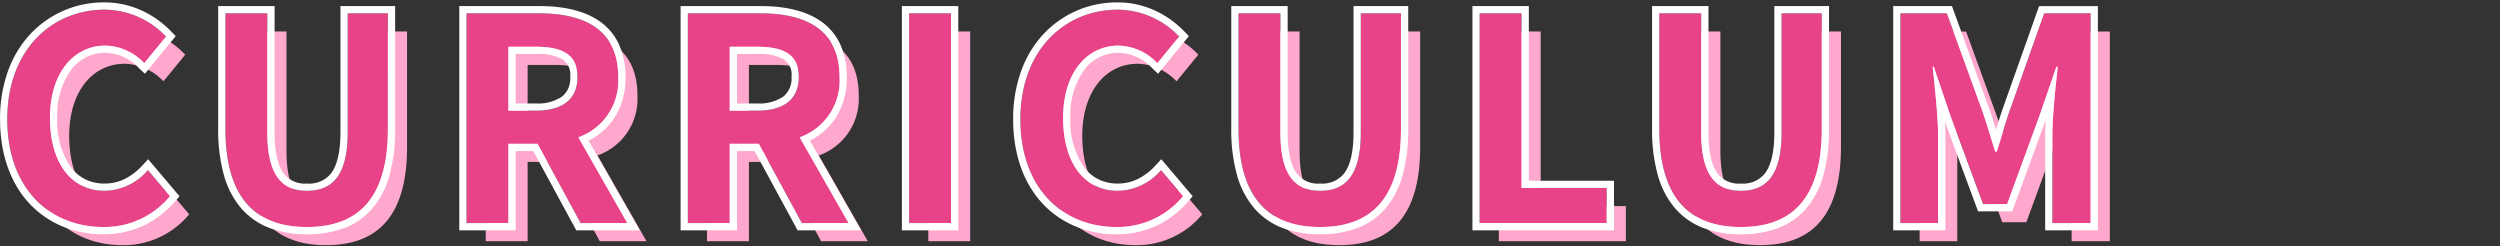
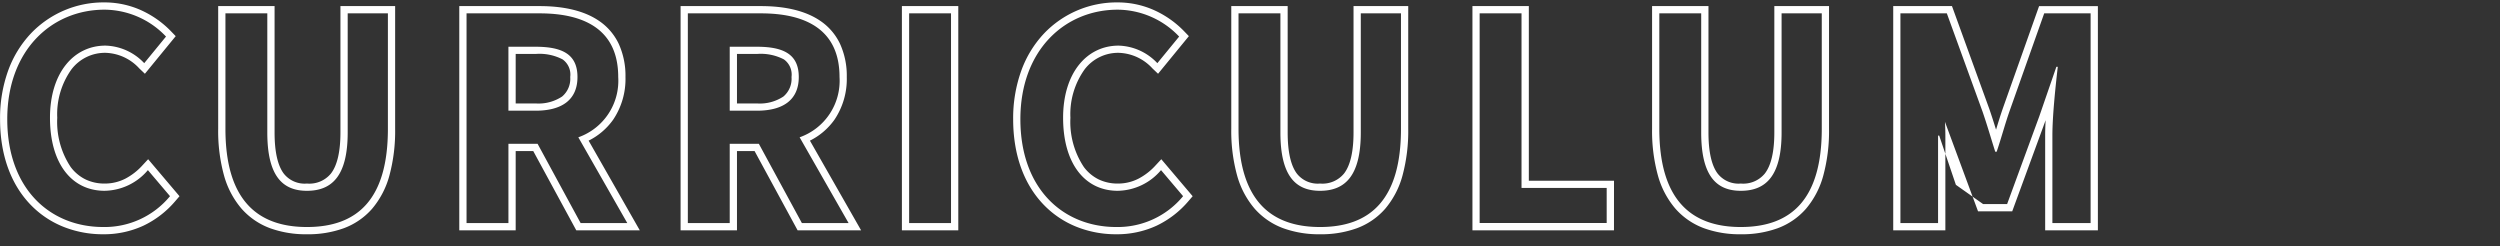
<svg xmlns="http://www.w3.org/2000/svg" width="325" height="32" viewBox="0 0 325 32">
  <rect x="0" y="0" width="325" height="32" fill="#333333" stroke="none" />
  <g id="グループ_14420" data-name="グループ 14420" transform="translate(22359 22673)">
    <rect id="長方形_31941" data-name="長方形 31941" width="325" height="32" transform="translate(-22359 -22673)" fill="none" />
    <g id="グループ_14307" data-name="グループ 14307" transform="translate(-22359 -22672.686)">
-       <path id="パス_4331" data-name="パス 4331" d="M16.683-30.559a11.018,11.018,0,0,0,8.682-4.01L22.5-37.953a7.509,7.509,0,0,1-5.629,2.686c-4.3,0-7.1-3.568-7.1-9.491,0-5.849,3.09-9.381,7.211-9.381a7.172,7.172,0,0,1,5.04,2.281l2.833-3.458a11.1,11.1,0,0,0-7.983-3.495c-6.879,0-12.655,5.261-12.655,14.237C4.212-35.488,9.8-30.559,16.683-30.559Zm26.488,0c6.659,0,10.521-3.716,10.521-12.766v-15.01H48.468v15.488c0,5.665-2.06,7.578-5.3,7.578-3.164,0-5.15-1.913-5.15-7.578V-58.334H32.576v15.01C32.576-34.274,36.549-30.559,43.171-30.559Zm20.749-.515h5.445v-10.3h3.789l5.592,10.3h6.07L78.451-42.22a7.793,7.793,0,0,0,5.187-7.836c0-6.254-4.525-8.277-10.227-8.277H63.919Zm5.445-14.6v-8.314H72.9c3.495,0,5.445.993,5.445,3.936,0,2.906-1.95,4.378-5.445,4.378Zm23.324,14.6h5.445v-10.3h3.789l5.592,10.3h6.07L107.219-42.22a7.793,7.793,0,0,0,5.187-7.836c0-6.254-4.525-8.277-10.227-8.277H92.688Zm5.445-14.6v-8.314h3.532c3.495,0,5.445.993,5.445,3.936,0,2.906-1.95,4.378-5.445,4.378Zm23.324,14.6H126.9v-27.26h-5.445Zm26.929.515a11.018,11.018,0,0,0,8.682-4.01L154.2-37.953a7.509,7.509,0,0,1-5.629,2.686c-4.3,0-7.1-3.568-7.1-9.491,0-5.849,3.09-9.381,7.211-9.381a7.172,7.172,0,0,1,5.04,2.281l2.833-3.458a11.1,11.1,0,0,0-7.983-3.495c-6.879,0-12.655,5.261-12.655,14.237C135.914-35.488,141.506-30.559,148.385-30.559Zm26.488,0c6.659,0,10.521-3.716,10.521-12.766v-15.01h-5.224v15.488c0,5.665-2.06,7.578-5.3,7.578-3.164,0-5.15-1.913-5.15-7.578V-58.334h-5.445v15.01C164.278-34.274,168.251-30.559,174.873-30.559Zm20.749-.515H212.14v-4.562H201.066v-22.7h-5.445Zm33.956.515c6.659,0,10.521-3.716,10.521-12.766v-15.01h-5.224v15.488c0,5.665-2.06,7.578-5.3,7.578-3.164,0-5.15-1.913-5.15-7.578V-58.334h-5.445v15.01C218.982-34.274,222.955-30.559,229.577-30.559Zm20.749-.515h4.893V-42.441c0-2.575-.441-6.364-.7-8.94h.147l2.171,6.4,4.231,11.441H264.2l4.194-11.441,2.207-6.4h.184c-.294,2.575-.7,6.364-.7,8.94v11.368h4.966v-27.26h-6.033l-4.525,12.766c-.589,1.692-1.067,3.495-1.655,5.224h-.184c-.552-1.729-1.067-3.532-1.655-5.224l-4.635-12.766h-6.033Z" transform="translate(-0.775 62.114)" fill="#ffa8cd" />
-       <path id="パス_4330" data-name="パス 4330" d="M16.683-30.559a11.018,11.018,0,0,0,8.682-4.01L22.5-37.953a7.509,7.509,0,0,1-5.629,2.686c-4.3,0-7.1-3.568-7.1-9.491,0-5.849,3.09-9.381,7.211-9.381a7.172,7.172,0,0,1,5.04,2.281l2.833-3.458a11.1,11.1,0,0,0-7.983-3.495c-6.879,0-12.655,5.261-12.655,14.237C4.212-35.488,9.8-30.559,16.683-30.559Zm26.488,0c6.659,0,10.521-3.716,10.521-12.766v-15.01H48.468v15.488c0,5.665-2.06,7.578-5.3,7.578-3.164,0-5.15-1.913-5.15-7.578V-58.334H32.576v15.01C32.576-34.274,36.549-30.559,43.171-30.559Zm20.749-.515h5.445v-10.3h3.789l5.592,10.3h6.07L78.451-42.22a7.793,7.793,0,0,0,5.187-7.836c0-6.254-4.525-8.277-10.227-8.277H63.919Zm5.445-14.6v-8.314H72.9c3.495,0,5.445.993,5.445,3.936,0,2.906-1.95,4.378-5.445,4.378Zm23.324,14.6h5.445v-10.3h3.789l5.592,10.3h6.07L107.219-42.22a7.793,7.793,0,0,0,5.187-7.836c0-6.254-4.525-8.277-10.227-8.277H92.688Zm5.445-14.6v-8.314h3.532c3.495,0,5.445.993,5.445,3.936,0,2.906-1.95,4.378-5.445,4.378Zm23.324,14.6H126.9v-27.26h-5.445Zm26.929.515a11.018,11.018,0,0,0,8.682-4.01L154.2-37.953a7.509,7.509,0,0,1-5.629,2.686c-4.3,0-7.1-3.568-7.1-9.491,0-5.849,3.09-9.381,7.211-9.381a7.172,7.172,0,0,1,5.04,2.281l2.833-3.458a11.1,11.1,0,0,0-7.983-3.495c-6.879,0-12.655,5.261-12.655,14.237C135.914-35.488,141.506-30.559,148.385-30.559Zm26.488,0c6.659,0,10.521-3.716,10.521-12.766v-15.01h-5.224v15.488c0,5.665-2.06,7.578-5.3,7.578-3.164,0-5.15-1.913-5.15-7.578V-58.334h-5.445v15.01C164.278-34.274,168.251-30.559,174.873-30.559Zm20.749-.515H212.14v-4.562H201.066v-22.7h-5.445Zm33.956.515c6.659,0,10.521-3.716,10.521-12.766v-15.01h-5.224v15.488c0,5.665-2.06,7.578-5.3,7.578-3.164,0-5.15-1.913-5.15-7.578V-58.334h-5.445v15.01C218.982-34.274,222.955-30.559,229.577-30.559Zm20.749-.515h4.893V-42.441c0-2.575-.441-6.364-.7-8.94h.147l2.171,6.4,4.231,11.441H264.2l4.194-11.441,2.207-6.4h.184c-.294,2.575-.7,6.364-.7,8.94v11.368h4.966v-27.26h-6.033l-4.525,12.766c-.589,1.692-1.067,3.495-1.655,5.224h-.184c-.552-1.729-1.067-3.532-1.655-5.224l-4.635-12.766h-6.033Z" transform="translate(-3.269 59.755)" fill="#e84388" />
-       <path id="パス_4330_-_アウトライン" data-name="パス 4330 - アウトライン" d="M228.52-31.615c6.659,0,10.522-3.716,10.522-12.766V-59.39h-5.224V-43.9c0,5.665-2.06,7.578-5.3,7.578-3.164,0-5.15-1.913-5.15-7.578V-59.39h-5.445v15.01c0,9.05,3.973,12.766,10.595,12.766m-54.7,0c6.659,0,10.521-3.716,10.521-12.766V-59.39h-5.224V-43.9c0,5.665-2.06,7.578-5.3,7.578-3.164,0-5.15-1.913-5.15-7.578V-59.39h-5.445v15.01c0,9.05,3.973,12.766,10.6,12.766m-26.488,0a11.018,11.018,0,0,0,8.682-4.01l-2.869-3.385a7.509,7.509,0,0,1-5.629,2.686c-4.3,0-7.1-3.568-7.1-9.491,0-5.849,3.09-9.381,7.211-9.381a7.172,7.172,0,0,1,5.04,2.281l2.833-3.458a11.1,11.1,0,0,0-7.983-3.495c-6.879,0-12.655,5.261-12.655,14.237,0,9.087,5.592,14.016,12.471,14.016m-105.215,0c6.659,0,10.521-3.716,10.521-12.766V-59.39H47.412V-43.9c0,5.665-2.06,7.578-5.3,7.578-3.164,0-5.15-1.913-5.15-7.578V-59.39H31.519v15.01c0,9.05,3.973,12.766,10.6,12.766m-26.488,0a11.018,11.018,0,0,0,8.682-4.01L21.439-39.01a7.509,7.509,0,0,1-5.629,2.686c-4.3,0-7.1-3.568-7.1-9.491,0-5.849,3.09-9.381,7.211-9.381a7.172,7.172,0,0,1,5.04,2.281l2.833-3.458a11.1,11.1,0,0,0-7.983-3.495c-6.879,0-12.655,5.261-12.655,14.237,0,9.087,5.592,14.016,12.471,14.016m258.364-.515V-59.39h-6.033l-4.525,12.766c-.589,1.692-1.067,3.495-1.655,5.224h-.184c-.552-1.729-1.067-3.532-1.655-5.224L255.3-59.39h-6.033v27.26h4.893V-43.5c0-2.575-.441-6.364-.7-8.94h.147l2.17,6.4L260.011-34.6h3.127l4.194-11.441,2.207-6.4h.184c-.294,2.575-.7,6.364-.7,8.94V-32.13h4.966m-62.908,0v-4.562H200.01v-22.7h-5.445v27.26h16.518m-85.239,0V-59.39H120.4v27.26h5.445m-13.317,0-6.364-11.147a7.793,7.793,0,0,0,5.187-7.836c0-6.254-4.525-8.277-10.227-8.277H91.631v27.26h5.445v-10.3h3.789l5.592,10.3h6.07M97.076-55.049h3.532c3.495,0,5.445.993,5.445,3.936,0,2.906-1.95,4.378-5.445,4.378H97.076v-8.314M83.758-32.13,77.394-43.277a7.793,7.793,0,0,0,5.187-7.836c0-6.254-4.525-8.277-10.227-8.277H62.863v27.26h5.445v-10.3H72.1l5.592,10.3h6.07M68.307-55.049h3.532c3.495,0,5.445.993,5.445,3.936,0,2.906-1.95,4.378-5.445,4.378H68.307v-8.314M228.52-30.672a13.6,13.6,0,0,1-4.781-.782,9.2,9.2,0,0,1-3.707-2.525,11.223,11.223,0,0,1-2.288-4.323,21.773,21.773,0,0,1-.762-6.078V-60.334h7.331V-43.9c0,2.489.4,4.288,1.2,5.347a3.447,3.447,0,0,0,3.008,1.288,3.621,3.621,0,0,0,3.117-1.3c.821-1.059,1.237-2.854,1.237-5.336V-60.334h7.111v15.953a22.193,22.193,0,0,1-.744,6.073,11.209,11.209,0,0,1-2.252,4.323,9.07,9.07,0,0,1-3.682,2.529A13.576,13.576,0,0,1,228.52-30.672Zm-54.7,0a13.6,13.6,0,0,1-4.781-.782,9.2,9.2,0,0,1-3.707-2.525A11.223,11.223,0,0,1,163.04-38.3a21.773,21.773,0,0,1-.762-6.078V-60.334h7.331V-43.9c0,2.489.4,4.288,1.2,5.347a3.447,3.447,0,0,0,3.008,1.288,3.621,3.621,0,0,0,3.117-1.3c.821-1.059,1.237-2.854,1.237-5.336V-60.334h7.111v15.953a22.192,22.192,0,0,1-.744,6.073,11.209,11.209,0,0,1-2.252,4.323,9.07,9.07,0,0,1-3.682,2.529A13.576,13.576,0,0,1,173.816-30.672Zm-26.488,0a13.8,13.8,0,0,1-5.2-.981,12.234,12.234,0,0,1-4.293-2.912c-2.562-2.687-3.916-6.514-3.916-11.067a18.234,18.234,0,0,1,1.068-6.338,13.972,13.972,0,0,1,2.937-4.794,13.039,13.039,0,0,1,9.593-4.048,11.557,11.557,0,0,1,5.034,1.15,12.7,12.7,0,0,1,3.63,2.635l.58.6-4.005,4.89-.736-.7a6.178,6.178,0,0,0-4.391-2.022,5.481,5.481,0,0,0-4.413,2.142,10,10,0,0,0-1.854,6.3,10.573,10.573,0,0,0,1.745,6.4,5.354,5.354,0,0,0,1.9,1.6,5.627,5.627,0,0,0,2.509.553,5.844,5.844,0,0,0,2.717-.647,8.024,8.024,0,0,0,2.221-1.738l.723-.778,4.077,4.809-.525.611a12.458,12.458,0,0,1-4.175,3.225A12.252,12.252,0,0,1,147.329-30.672Zm-105.215,0a13.6,13.6,0,0,1-4.781-.782,9.2,9.2,0,0,1-3.707-2.525A11.223,11.223,0,0,1,31.338-38.3a21.773,21.773,0,0,1-.762-6.078V-60.334h7.331V-43.9c0,2.489.4,4.288,1.2,5.347a3.447,3.447,0,0,0,3.008,1.288,3.621,3.621,0,0,0,3.117-1.3c.821-1.059,1.237-2.854,1.237-5.336V-60.334h7.111v15.953a22.193,22.193,0,0,1-.744,6.073,11.209,11.209,0,0,1-2.252,4.323A9.07,9.07,0,0,1,46.9-31.455,13.576,13.576,0,0,1,42.114-30.672Zm-26.488,0a13.8,13.8,0,0,1-5.2-.981,12.234,12.234,0,0,1-4.293-2.912c-2.562-2.687-3.916-6.514-3.916-11.067A18.234,18.234,0,0,1,3.28-51.97a13.972,13.972,0,0,1,2.937-4.794,13.039,13.039,0,0,1,9.593-4.048,11.557,11.557,0,0,1,5.034,1.15,12.7,12.7,0,0,1,3.63,2.635l.58.6-4.005,4.89-.736-.7a6.178,6.178,0,0,0-4.391-2.022,5.481,5.481,0,0,0-4.413,2.142,10,10,0,0,0-1.854,6.3,10.574,10.574,0,0,0,1.745,6.4,5.354,5.354,0,0,0,1.9,1.6,5.627,5.627,0,0,0,2.509.553,5.844,5.844,0,0,0,2.717-.647,8.024,8.024,0,0,0,2.221-1.738l.723-.778,4.077,4.809-.525.611a12.458,12.458,0,0,1-4.175,3.225A12.252,12.252,0,0,1,15.627-30.672Zm259.308-.515h-6.853V-43.5c0-.614.022-1.29.06-2L263.8-33.652h-4.443l-4.3-11.634c.033.633.053,1.236.053,1.788v12.311h-6.779V-60.334h7.638l4.865,13.4c.3.87.588,1.774.863,2.667.268-.883.546-1.793.849-2.667l0-.005,4.748-13.394h7.643Zm-62.908,0h-18.4V-60.334h7.331v22.7h11.073Zm-85.239,0h-7.331V-60.334h7.331Zm-12.636,0H105.9l-5.592-10.3H98.019v10.3H90.688V-60.334h10.435c3.3,0,5.926.661,7.792,1.963a7.462,7.462,0,0,1,2.489,2.917,9.972,9.972,0,0,1,.889,4.34,9.463,9.463,0,0,1-1.591,5.534,8.6,8.6,0,0,1-3.2,2.738ZM98.019-47.679h2.588a5.534,5.534,0,0,0,3.448-.9,3.014,3.014,0,0,0,1.054-2.539,2.42,2.42,0,0,0-.992-2.287,6.5,6.5,0,0,0-3.51-.706H98.019ZM85.383-31.187H77.127l-5.592-10.3H69.251v10.3H61.919V-60.334H72.354c3.3,0,5.926.661,7.792,1.963a7.461,7.461,0,0,1,2.489,2.917,9.972,9.972,0,0,1,.889,4.34,9.463,9.463,0,0,1-1.591,5.534,8.6,8.6,0,0,1-3.2,2.738ZM69.251-47.679h2.588a5.534,5.534,0,0,0,3.448-.9,3.014,3.014,0,0,0,1.054-2.539,2.42,2.42,0,0,0-.992-2.287,6.5,6.5,0,0,0-3.51-.706H69.251Z" transform="translate(-2.212 60.812)" fill="#fff" />
+       <path id="パス_4330_-_アウトライン" data-name="パス 4330 - アウトライン" d="M228.52-31.615c6.659,0,10.522-3.716,10.522-12.766V-59.39h-5.224V-43.9c0,5.665-2.06,7.578-5.3,7.578-3.164,0-5.15-1.913-5.15-7.578V-59.39h-5.445v15.01c0,9.05,3.973,12.766,10.595,12.766m-54.7,0c6.659,0,10.521-3.716,10.521-12.766V-59.39h-5.224V-43.9c0,5.665-2.06,7.578-5.3,7.578-3.164,0-5.15-1.913-5.15-7.578V-59.39h-5.445v15.01c0,9.05,3.973,12.766,10.6,12.766m-26.488,0a11.018,11.018,0,0,0,8.682-4.01l-2.869-3.385a7.509,7.509,0,0,1-5.629,2.686c-4.3,0-7.1-3.568-7.1-9.491,0-5.849,3.09-9.381,7.211-9.381a7.172,7.172,0,0,1,5.04,2.281l2.833-3.458a11.1,11.1,0,0,0-7.983-3.495c-6.879,0-12.655,5.261-12.655,14.237,0,9.087,5.592,14.016,12.471,14.016m-105.215,0c6.659,0,10.521-3.716,10.521-12.766V-59.39H47.412V-43.9c0,5.665-2.06,7.578-5.3,7.578-3.164,0-5.15-1.913-5.15-7.578V-59.39H31.519v15.01c0,9.05,3.973,12.766,10.6,12.766m-26.488,0a11.018,11.018,0,0,0,8.682-4.01L21.439-39.01a7.509,7.509,0,0,1-5.629,2.686c-4.3,0-7.1-3.568-7.1-9.491,0-5.849,3.09-9.381,7.211-9.381a7.172,7.172,0,0,1,5.04,2.281l2.833-3.458a11.1,11.1,0,0,0-7.983-3.495c-6.879,0-12.655,5.261-12.655,14.237,0,9.087,5.592,14.016,12.471,14.016m258.364-.515V-59.39h-6.033l-4.525,12.766c-.589,1.692-1.067,3.495-1.655,5.224h-.184c-.552-1.729-1.067-3.532-1.655-5.224L255.3-59.39h-6.033v27.26h4.893V-43.5h.147l2.17,6.4L260.011-34.6h3.127l4.194-11.441,2.207-6.4h.184c-.294,2.575-.7,6.364-.7,8.94V-32.13h4.966m-62.908,0v-4.562H200.01v-22.7h-5.445v27.26h16.518m-85.239,0V-59.39H120.4v27.26h5.445m-13.317,0-6.364-11.147a7.793,7.793,0,0,0,5.187-7.836c0-6.254-4.525-8.277-10.227-8.277H91.631v27.26h5.445v-10.3h3.789l5.592,10.3h6.07M97.076-55.049h3.532c3.495,0,5.445.993,5.445,3.936,0,2.906-1.95,4.378-5.445,4.378H97.076v-8.314M83.758-32.13,77.394-43.277a7.793,7.793,0,0,0,5.187-7.836c0-6.254-4.525-8.277-10.227-8.277H62.863v27.26h5.445v-10.3H72.1l5.592,10.3h6.07M68.307-55.049h3.532c3.495,0,5.445.993,5.445,3.936,0,2.906-1.95,4.378-5.445,4.378H68.307v-8.314M228.52-30.672a13.6,13.6,0,0,1-4.781-.782,9.2,9.2,0,0,1-3.707-2.525,11.223,11.223,0,0,1-2.288-4.323,21.773,21.773,0,0,1-.762-6.078V-60.334h7.331V-43.9c0,2.489.4,4.288,1.2,5.347a3.447,3.447,0,0,0,3.008,1.288,3.621,3.621,0,0,0,3.117-1.3c.821-1.059,1.237-2.854,1.237-5.336V-60.334h7.111v15.953a22.193,22.193,0,0,1-.744,6.073,11.209,11.209,0,0,1-2.252,4.323,9.07,9.07,0,0,1-3.682,2.529A13.576,13.576,0,0,1,228.52-30.672Zm-54.7,0a13.6,13.6,0,0,1-4.781-.782,9.2,9.2,0,0,1-3.707-2.525A11.223,11.223,0,0,1,163.04-38.3a21.773,21.773,0,0,1-.762-6.078V-60.334h7.331V-43.9c0,2.489.4,4.288,1.2,5.347a3.447,3.447,0,0,0,3.008,1.288,3.621,3.621,0,0,0,3.117-1.3c.821-1.059,1.237-2.854,1.237-5.336V-60.334h7.111v15.953a22.192,22.192,0,0,1-.744,6.073,11.209,11.209,0,0,1-2.252,4.323,9.07,9.07,0,0,1-3.682,2.529A13.576,13.576,0,0,1,173.816-30.672Zm-26.488,0a13.8,13.8,0,0,1-5.2-.981,12.234,12.234,0,0,1-4.293-2.912c-2.562-2.687-3.916-6.514-3.916-11.067a18.234,18.234,0,0,1,1.068-6.338,13.972,13.972,0,0,1,2.937-4.794,13.039,13.039,0,0,1,9.593-4.048,11.557,11.557,0,0,1,5.034,1.15,12.7,12.7,0,0,1,3.63,2.635l.58.6-4.005,4.89-.736-.7a6.178,6.178,0,0,0-4.391-2.022,5.481,5.481,0,0,0-4.413,2.142,10,10,0,0,0-1.854,6.3,10.573,10.573,0,0,0,1.745,6.4,5.354,5.354,0,0,0,1.9,1.6,5.627,5.627,0,0,0,2.509.553,5.844,5.844,0,0,0,2.717-.647,8.024,8.024,0,0,0,2.221-1.738l.723-.778,4.077,4.809-.525.611a12.458,12.458,0,0,1-4.175,3.225A12.252,12.252,0,0,1,147.329-30.672Zm-105.215,0a13.6,13.6,0,0,1-4.781-.782,9.2,9.2,0,0,1-3.707-2.525A11.223,11.223,0,0,1,31.338-38.3a21.773,21.773,0,0,1-.762-6.078V-60.334h7.331V-43.9c0,2.489.4,4.288,1.2,5.347a3.447,3.447,0,0,0,3.008,1.288,3.621,3.621,0,0,0,3.117-1.3c.821-1.059,1.237-2.854,1.237-5.336V-60.334h7.111v15.953a22.193,22.193,0,0,1-.744,6.073,11.209,11.209,0,0,1-2.252,4.323A9.07,9.07,0,0,1,46.9-31.455,13.576,13.576,0,0,1,42.114-30.672Zm-26.488,0a13.8,13.8,0,0,1-5.2-.981,12.234,12.234,0,0,1-4.293-2.912c-2.562-2.687-3.916-6.514-3.916-11.067A18.234,18.234,0,0,1,3.28-51.97a13.972,13.972,0,0,1,2.937-4.794,13.039,13.039,0,0,1,9.593-4.048,11.557,11.557,0,0,1,5.034,1.15,12.7,12.7,0,0,1,3.63,2.635l.58.6-4.005,4.89-.736-.7a6.178,6.178,0,0,0-4.391-2.022,5.481,5.481,0,0,0-4.413,2.142,10,10,0,0,0-1.854,6.3,10.574,10.574,0,0,0,1.745,6.4,5.354,5.354,0,0,0,1.9,1.6,5.627,5.627,0,0,0,2.509.553,5.844,5.844,0,0,0,2.717-.647,8.024,8.024,0,0,0,2.221-1.738l.723-.778,4.077,4.809-.525.611a12.458,12.458,0,0,1-4.175,3.225A12.252,12.252,0,0,1,15.627-30.672Zm259.308-.515h-6.853V-43.5c0-.614.022-1.29.06-2L263.8-33.652h-4.443l-4.3-11.634c.033.633.053,1.236.053,1.788v12.311h-6.779V-60.334h7.638l4.865,13.4c.3.87.588,1.774.863,2.667.268-.883.546-1.793.849-2.667l0-.005,4.748-13.394h7.643Zm-62.908,0h-18.4V-60.334h7.331v22.7h11.073Zm-85.239,0h-7.331V-60.334h7.331Zm-12.636,0H105.9l-5.592-10.3H98.019v10.3H90.688V-60.334h10.435c3.3,0,5.926.661,7.792,1.963a7.462,7.462,0,0,1,2.489,2.917,9.972,9.972,0,0,1,.889,4.34,9.463,9.463,0,0,1-1.591,5.534,8.6,8.6,0,0,1-3.2,2.738ZM98.019-47.679h2.588a5.534,5.534,0,0,0,3.448-.9,3.014,3.014,0,0,0,1.054-2.539,2.42,2.42,0,0,0-.992-2.287,6.5,6.5,0,0,0-3.51-.706H98.019ZM85.383-31.187H77.127l-5.592-10.3H69.251v10.3H61.919V-60.334H72.354c3.3,0,5.926.661,7.792,1.963a7.461,7.461,0,0,1,2.489,2.917,9.972,9.972,0,0,1,.889,4.34,9.463,9.463,0,0,1-1.591,5.534,8.6,8.6,0,0,1-3.2,2.738ZM69.251-47.679h2.588a5.534,5.534,0,0,0,3.448-.9,3.014,3.014,0,0,0,1.054-2.539,2.42,2.42,0,0,0-.992-2.287,6.5,6.5,0,0,0-3.51-.706H69.251Z" transform="translate(-2.212 60.812)" fill="#fff" />
    </g>
  </g>
</svg>